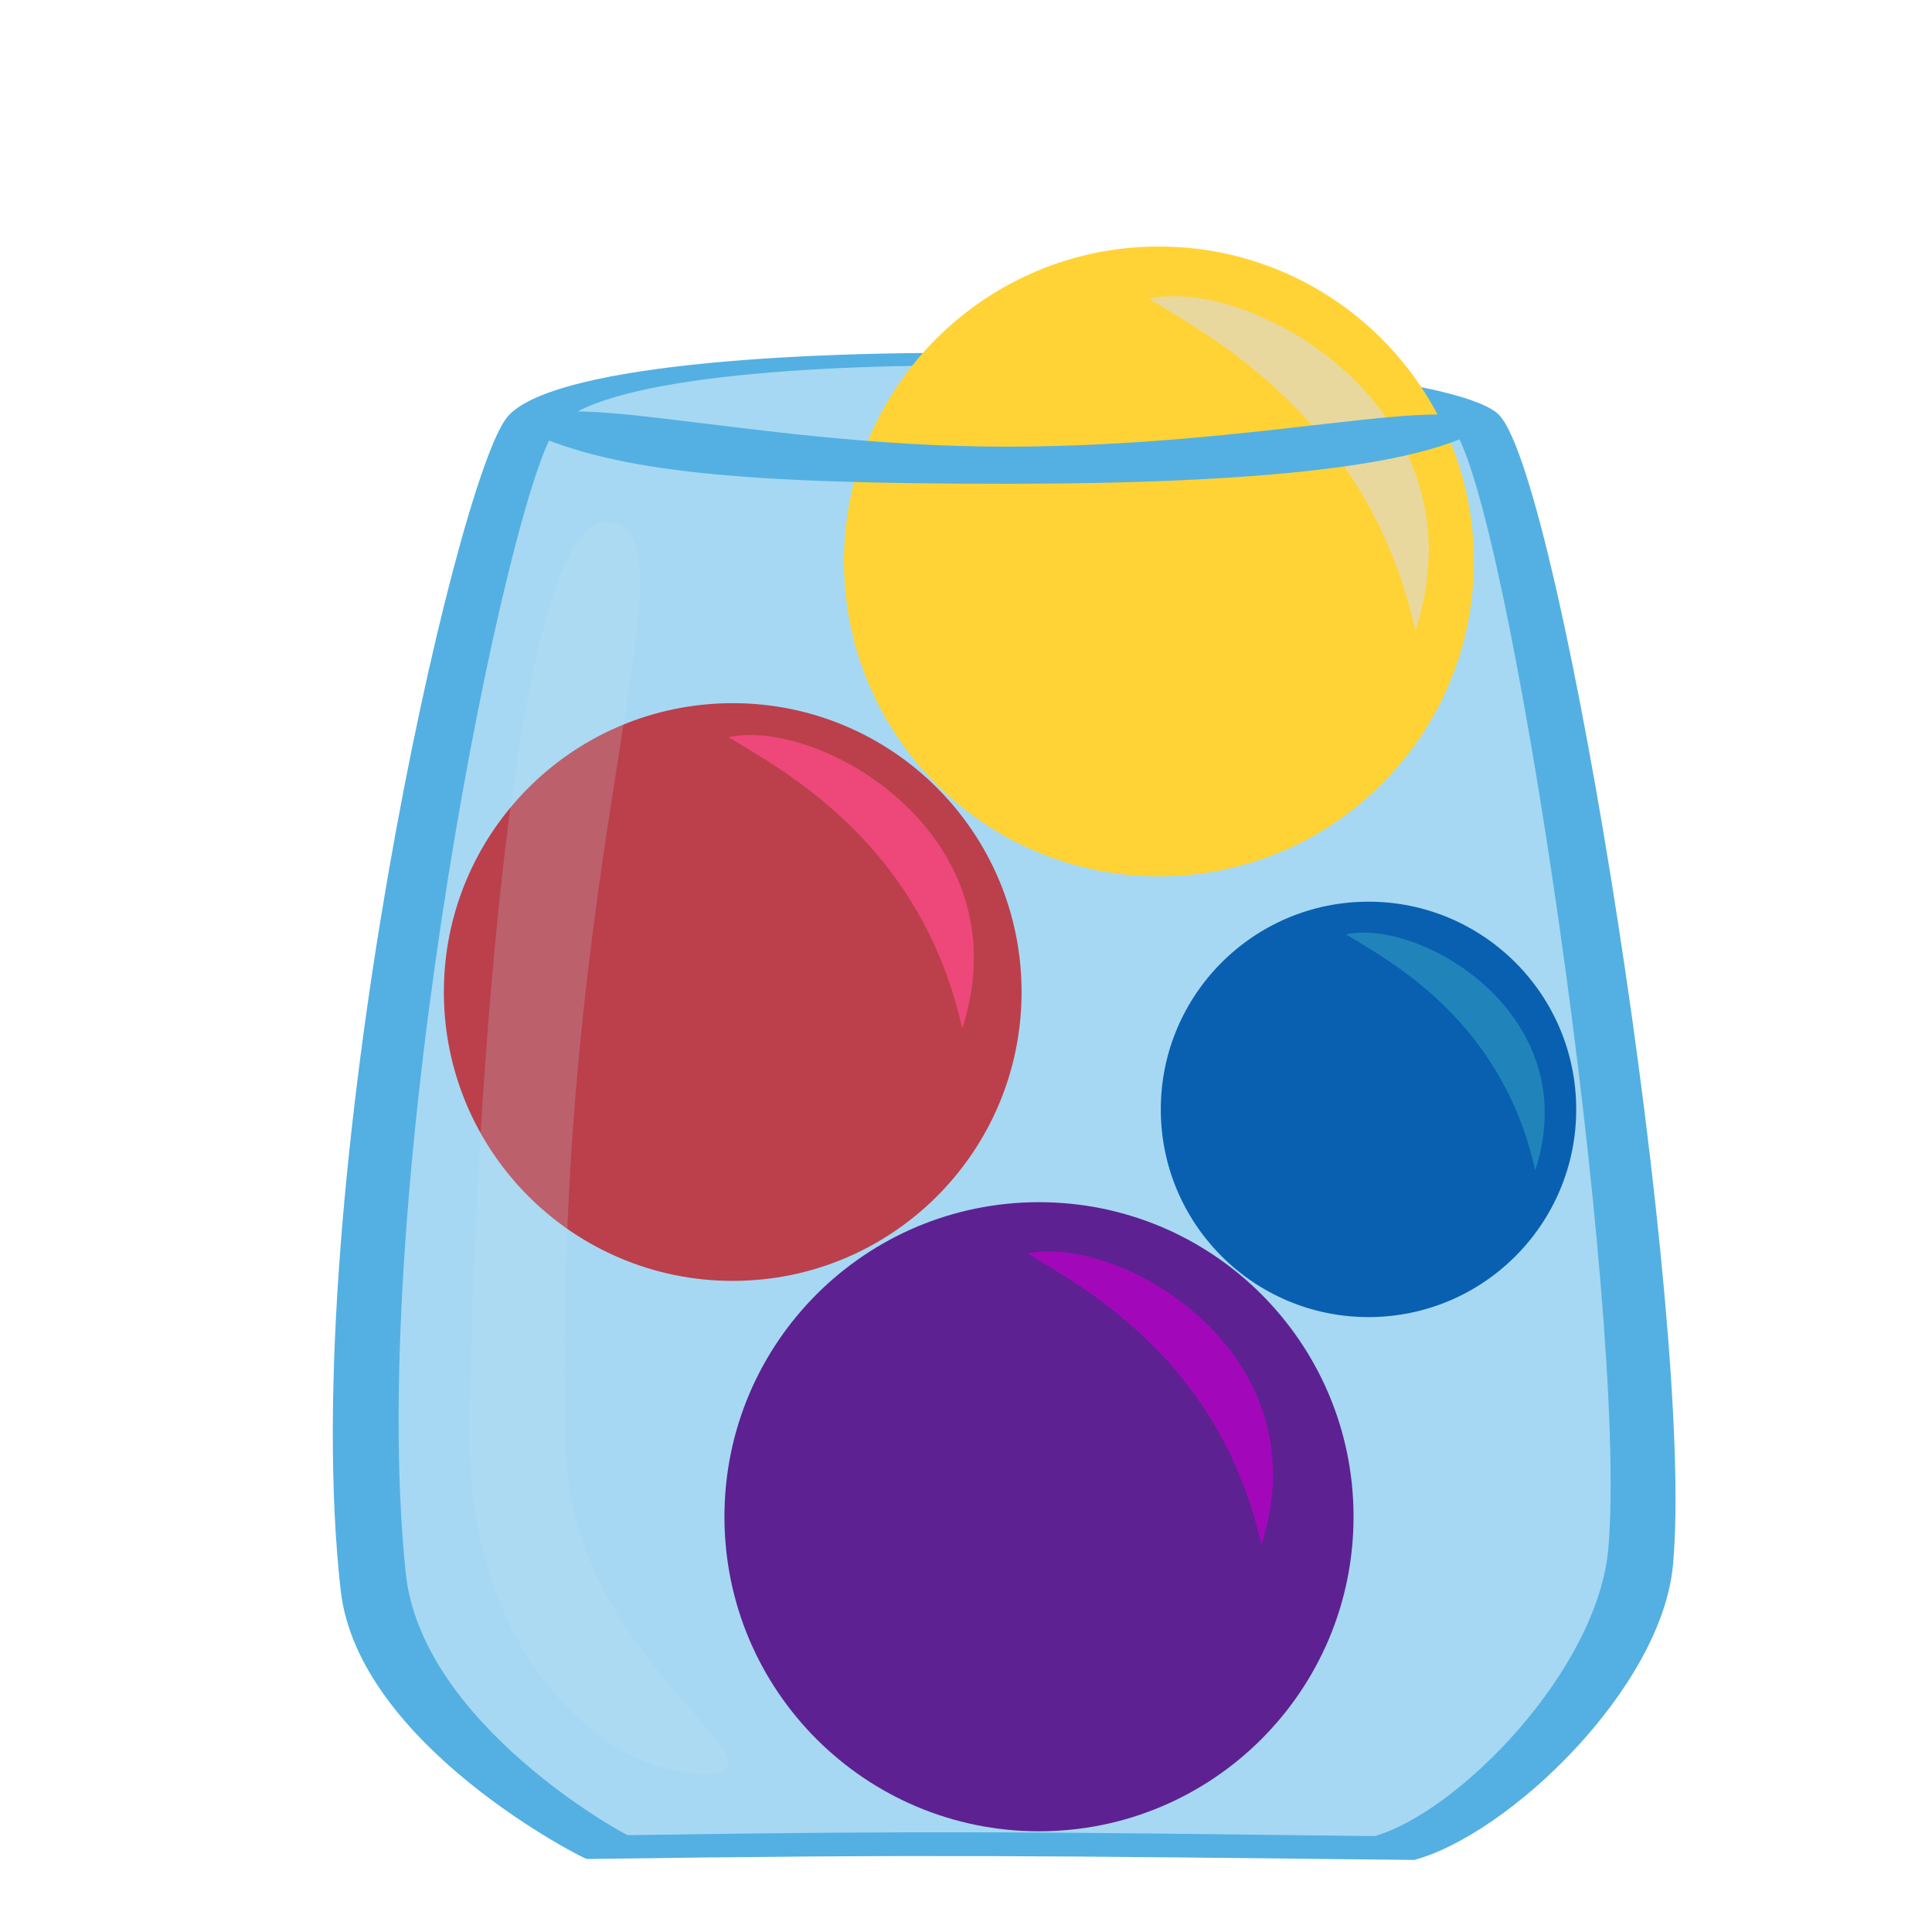
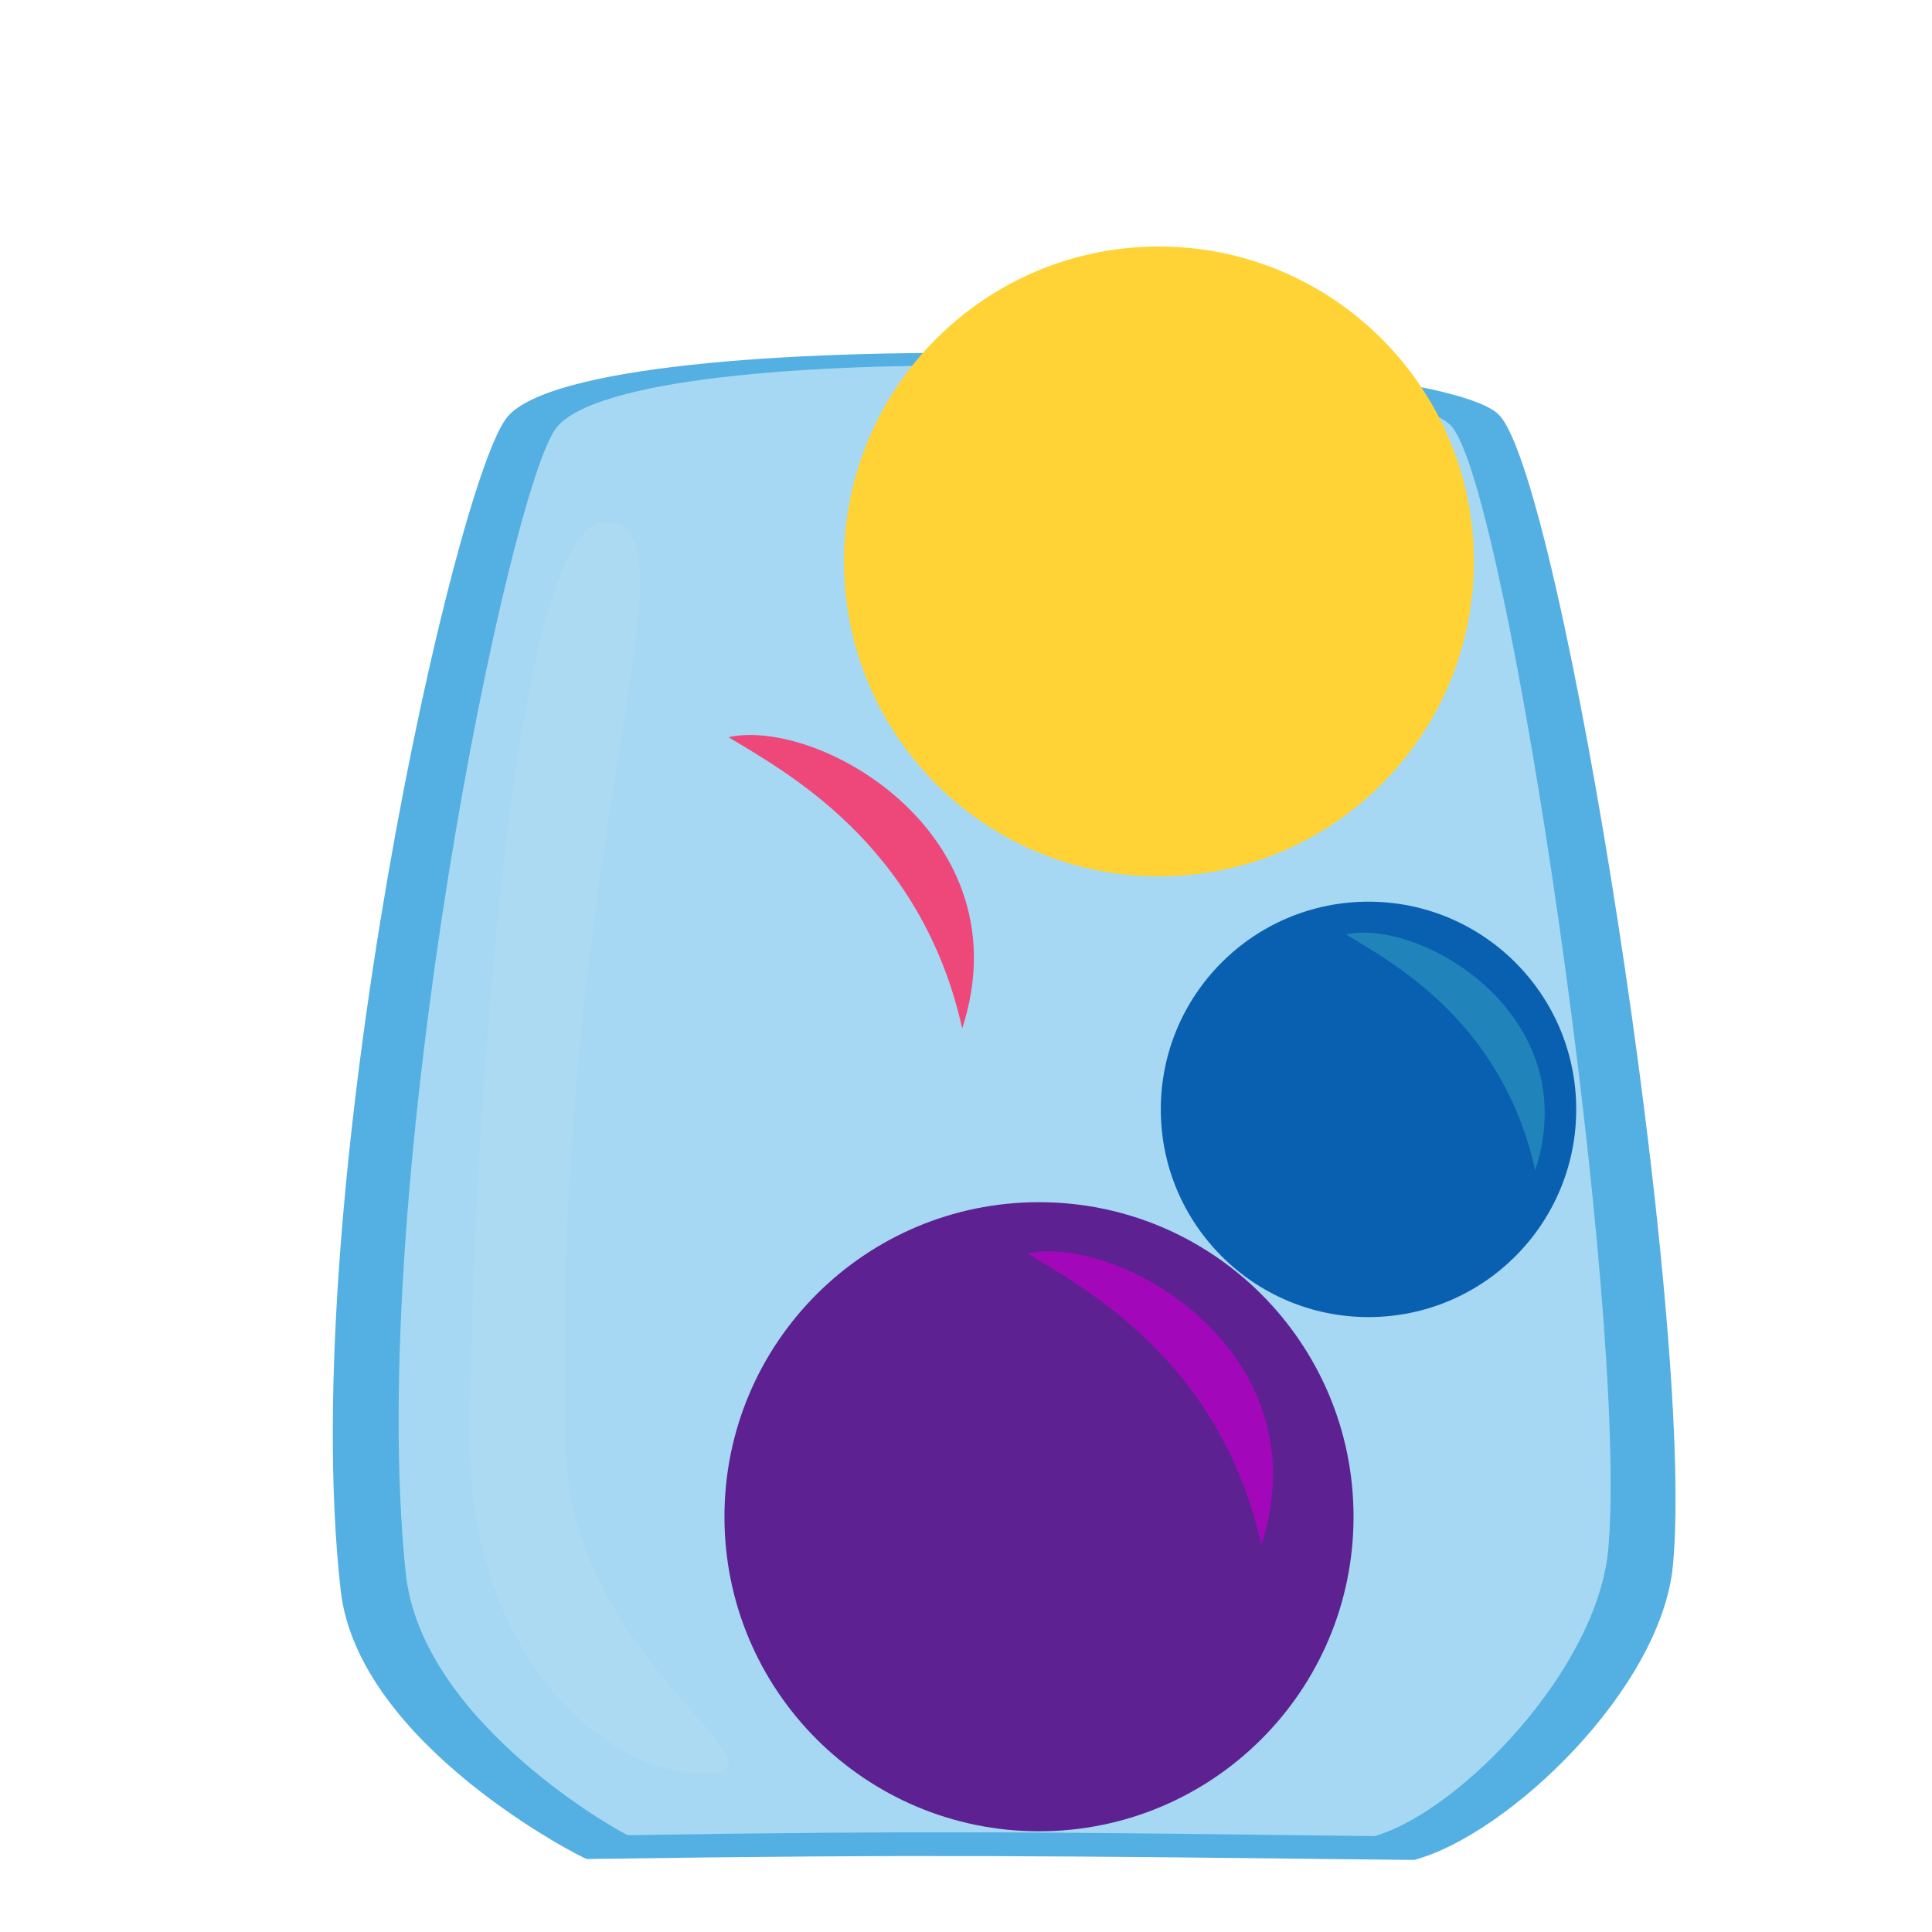
<svg xmlns="http://www.w3.org/2000/svg" height="512.0px" stroke-miterlimit="10" style="fill-rule:nonzero;clip-rule:evenodd;stroke-linecap:round;stroke-linejoin:round;" version="1.1" viewBox="0 0 512 512" width="512.0px" xml:space="preserve">
  <defs />
  <g id="Layer-1">
    <path d="M134.544 110.379C157.211 84.113 380.671 92.109 397.356 110.055C414.041 128.001 449.333 350.085 443.359 414.723C440.329 447.514 399.796 486.17 374.78 492.905C277.45 491.836 245.937 491.35 155.525 492.655C154.742 492.666 94.916 462.478 90.284 421.46C78.371 315.947 120.721 126.398 134.544 110.379Z" fill="#54b0e2" fill-rule="nonzero" opacity="1" stroke="none" />
    <path d="M147.475 113.325C167.936 87.695 369.646 95.498 384.707 113.009C399.767 130.52 431.624 347.222 426.232 410.294C423.497 442.291 386.909 480.01 364.328 486.582C276.471 485.538 248.026 485.064 166.414 486.337C165.707 486.348 111.704 456.892 107.523 416.868C96.77 313.911 134.998 128.955 147.475 113.325Z" fill="#a6d8f3" fill-rule="nonzero" opacity="1" stroke="none" />
    <path d="M223.666 148.79C223.666 102.696 261.033 65.329 307.127 65.329C353.221 65.329 390.587 102.696 390.587 148.79C390.587 194.884 353.221 232.25 307.127 232.25C261.033 232.25 223.666 194.884 223.666 148.79Z" fill="#ffd335" fill-rule="nonzero" opacity="1" stroke="none" />
-     <path d="M117.629 262.898C117.629 220.621 151.901 186.348 194.178 186.348C236.455 186.348 270.728 220.621 270.728 262.898C270.728 305.175 236.455 339.447 194.178 339.447C151.901 339.447 117.629 305.175 117.629 262.898Z" fill="#bb404b" fill-rule="nonzero" opacity="1" stroke="none" />
    <path d="M307.623 293.998C307.623 263.597 332.268 238.953 362.668 238.953C393.069 238.953 417.714 263.597 417.714 293.998C417.714 324.398 393.069 349.043 362.668 349.043C332.268 349.043 307.623 324.398 307.623 293.998Z" fill="#0960b1" fill-rule="nonzero" opacity="1" stroke="none" />
-     <path d="M304.48 79.153C332.086 73.169 394.023 108.871 375.102 167.202C362.565 110.882 320.532 89.059 304.48 79.153Z" fill="#e8d89e" fill-rule="nonzero" opacity="1" stroke="none" />
    <path d="M356.705 247.618C376.308 243.369 420.288 268.72 406.853 310.141C397.95 270.149 368.103 254.652 356.705 247.618Z" fill="#2084ba" fill-rule="nonzero" opacity="1" stroke="none" />
    <path d="M191.986 401.95C191.986 355.913 229.306 318.592 275.344 318.592C321.381 318.592 358.702 355.913 358.702 401.95C358.702 447.987 321.381 485.308 275.344 485.308C229.306 485.308 191.986 447.987 191.986 401.95Z" fill="#5d2192" fill-rule="nonzero" opacity="1" stroke="none" />
    <path d="M193.072 195.354C217.279 190.107 271.589 221.412 254.997 272.56C244.005 223.176 207.147 204.04 193.072 195.354Z" fill="#ed4879" fill-rule="nonzero" opacity="1" stroke="none" />
    <path d="M272.338 332.216C296.545 326.969 350.855 358.274 334.263 409.423C323.27 360.038 286.413 340.902 272.338 332.216Z" fill="#a208ba" fill-rule="nonzero" opacity="1" stroke="none" />
-     <path d="M139.313 114.118C141.05 100.563 197.992 118.371 266.601 118.371C335.21 118.371 387.315 103.35 393.244 113.195C377.421 123.189 335.322 128.202 266.712 128.202C198.103 128.202 163.105 125.344 139.313 114.118Z" fill="#54b0e2" fill-rule="nonzero" opacity="1" stroke="none" />
    <path d="M124.437 381.765C124.437 326.41 133.348 138.297 160.503 138.297C187.657 138.297 145.177 226.546 150.055 385.168C151.757 440.498 213.48 470.107 186.326 470.107C159.172 470.107 124.437 437.121 124.437 381.765Z" fill="#c2e2f3" fill-opacity="0.2" fill-rule="nonzero" opacity="1" stroke="none" />
  </g>
</svg>